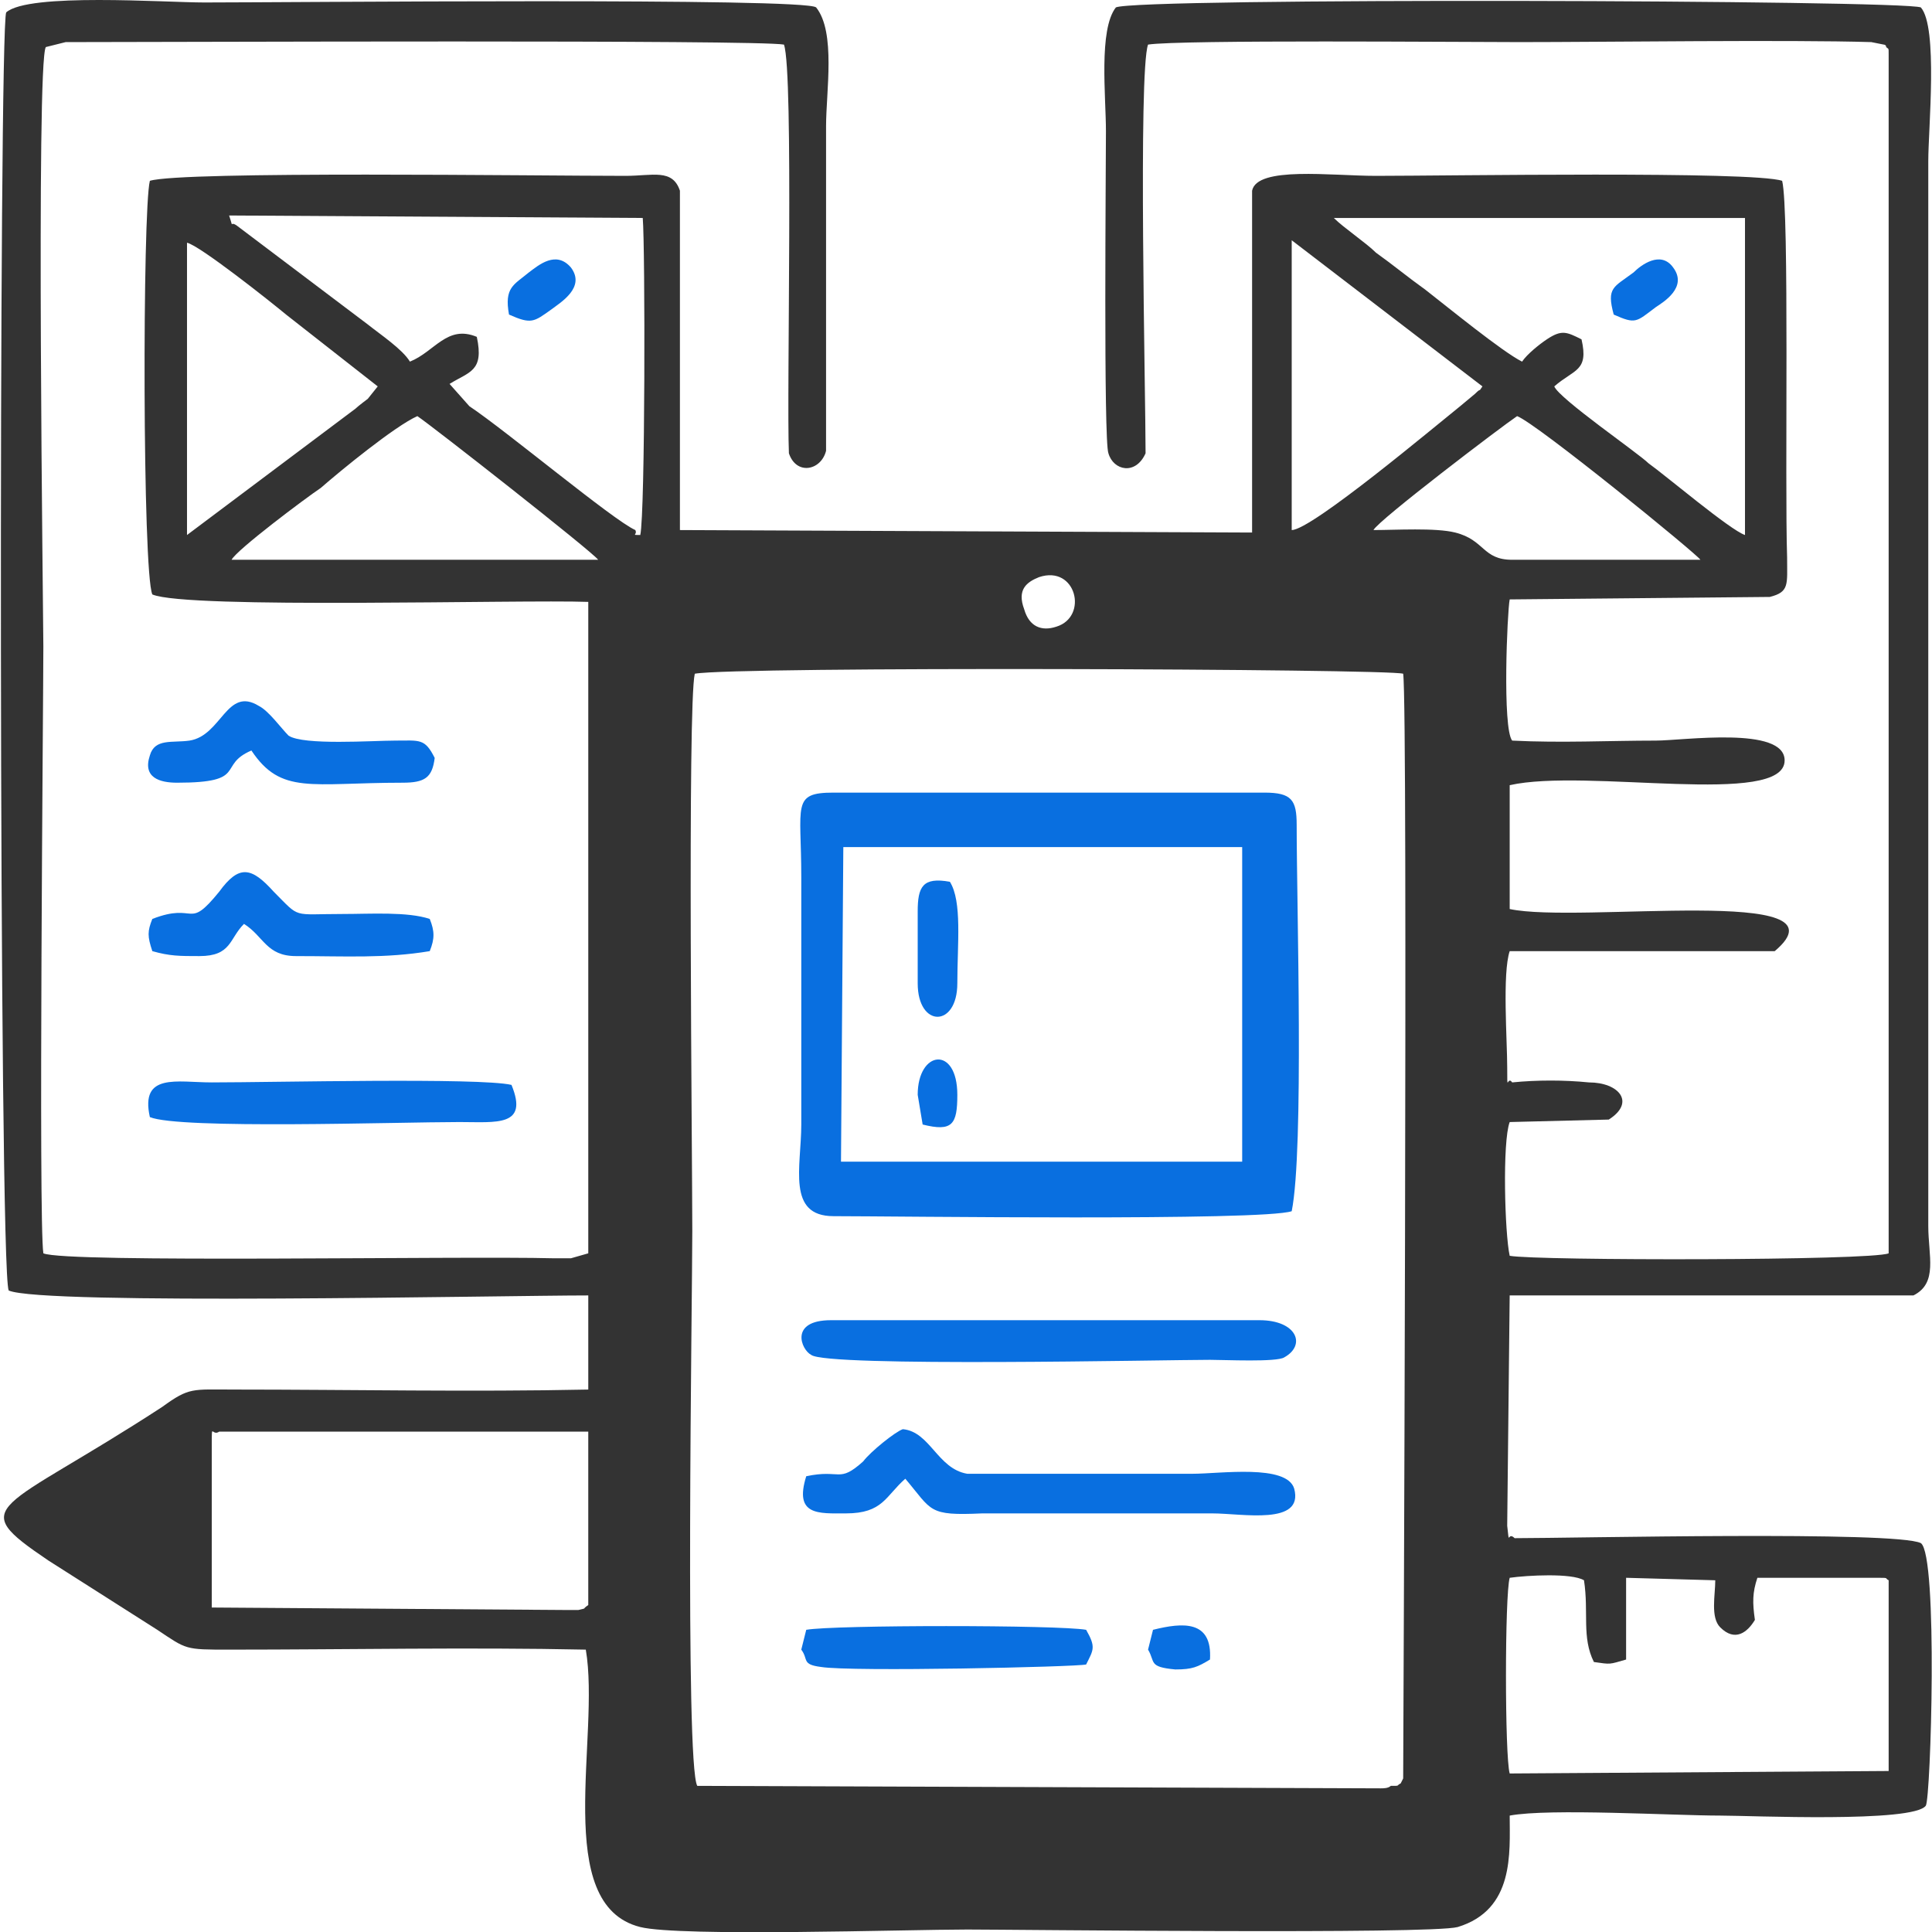
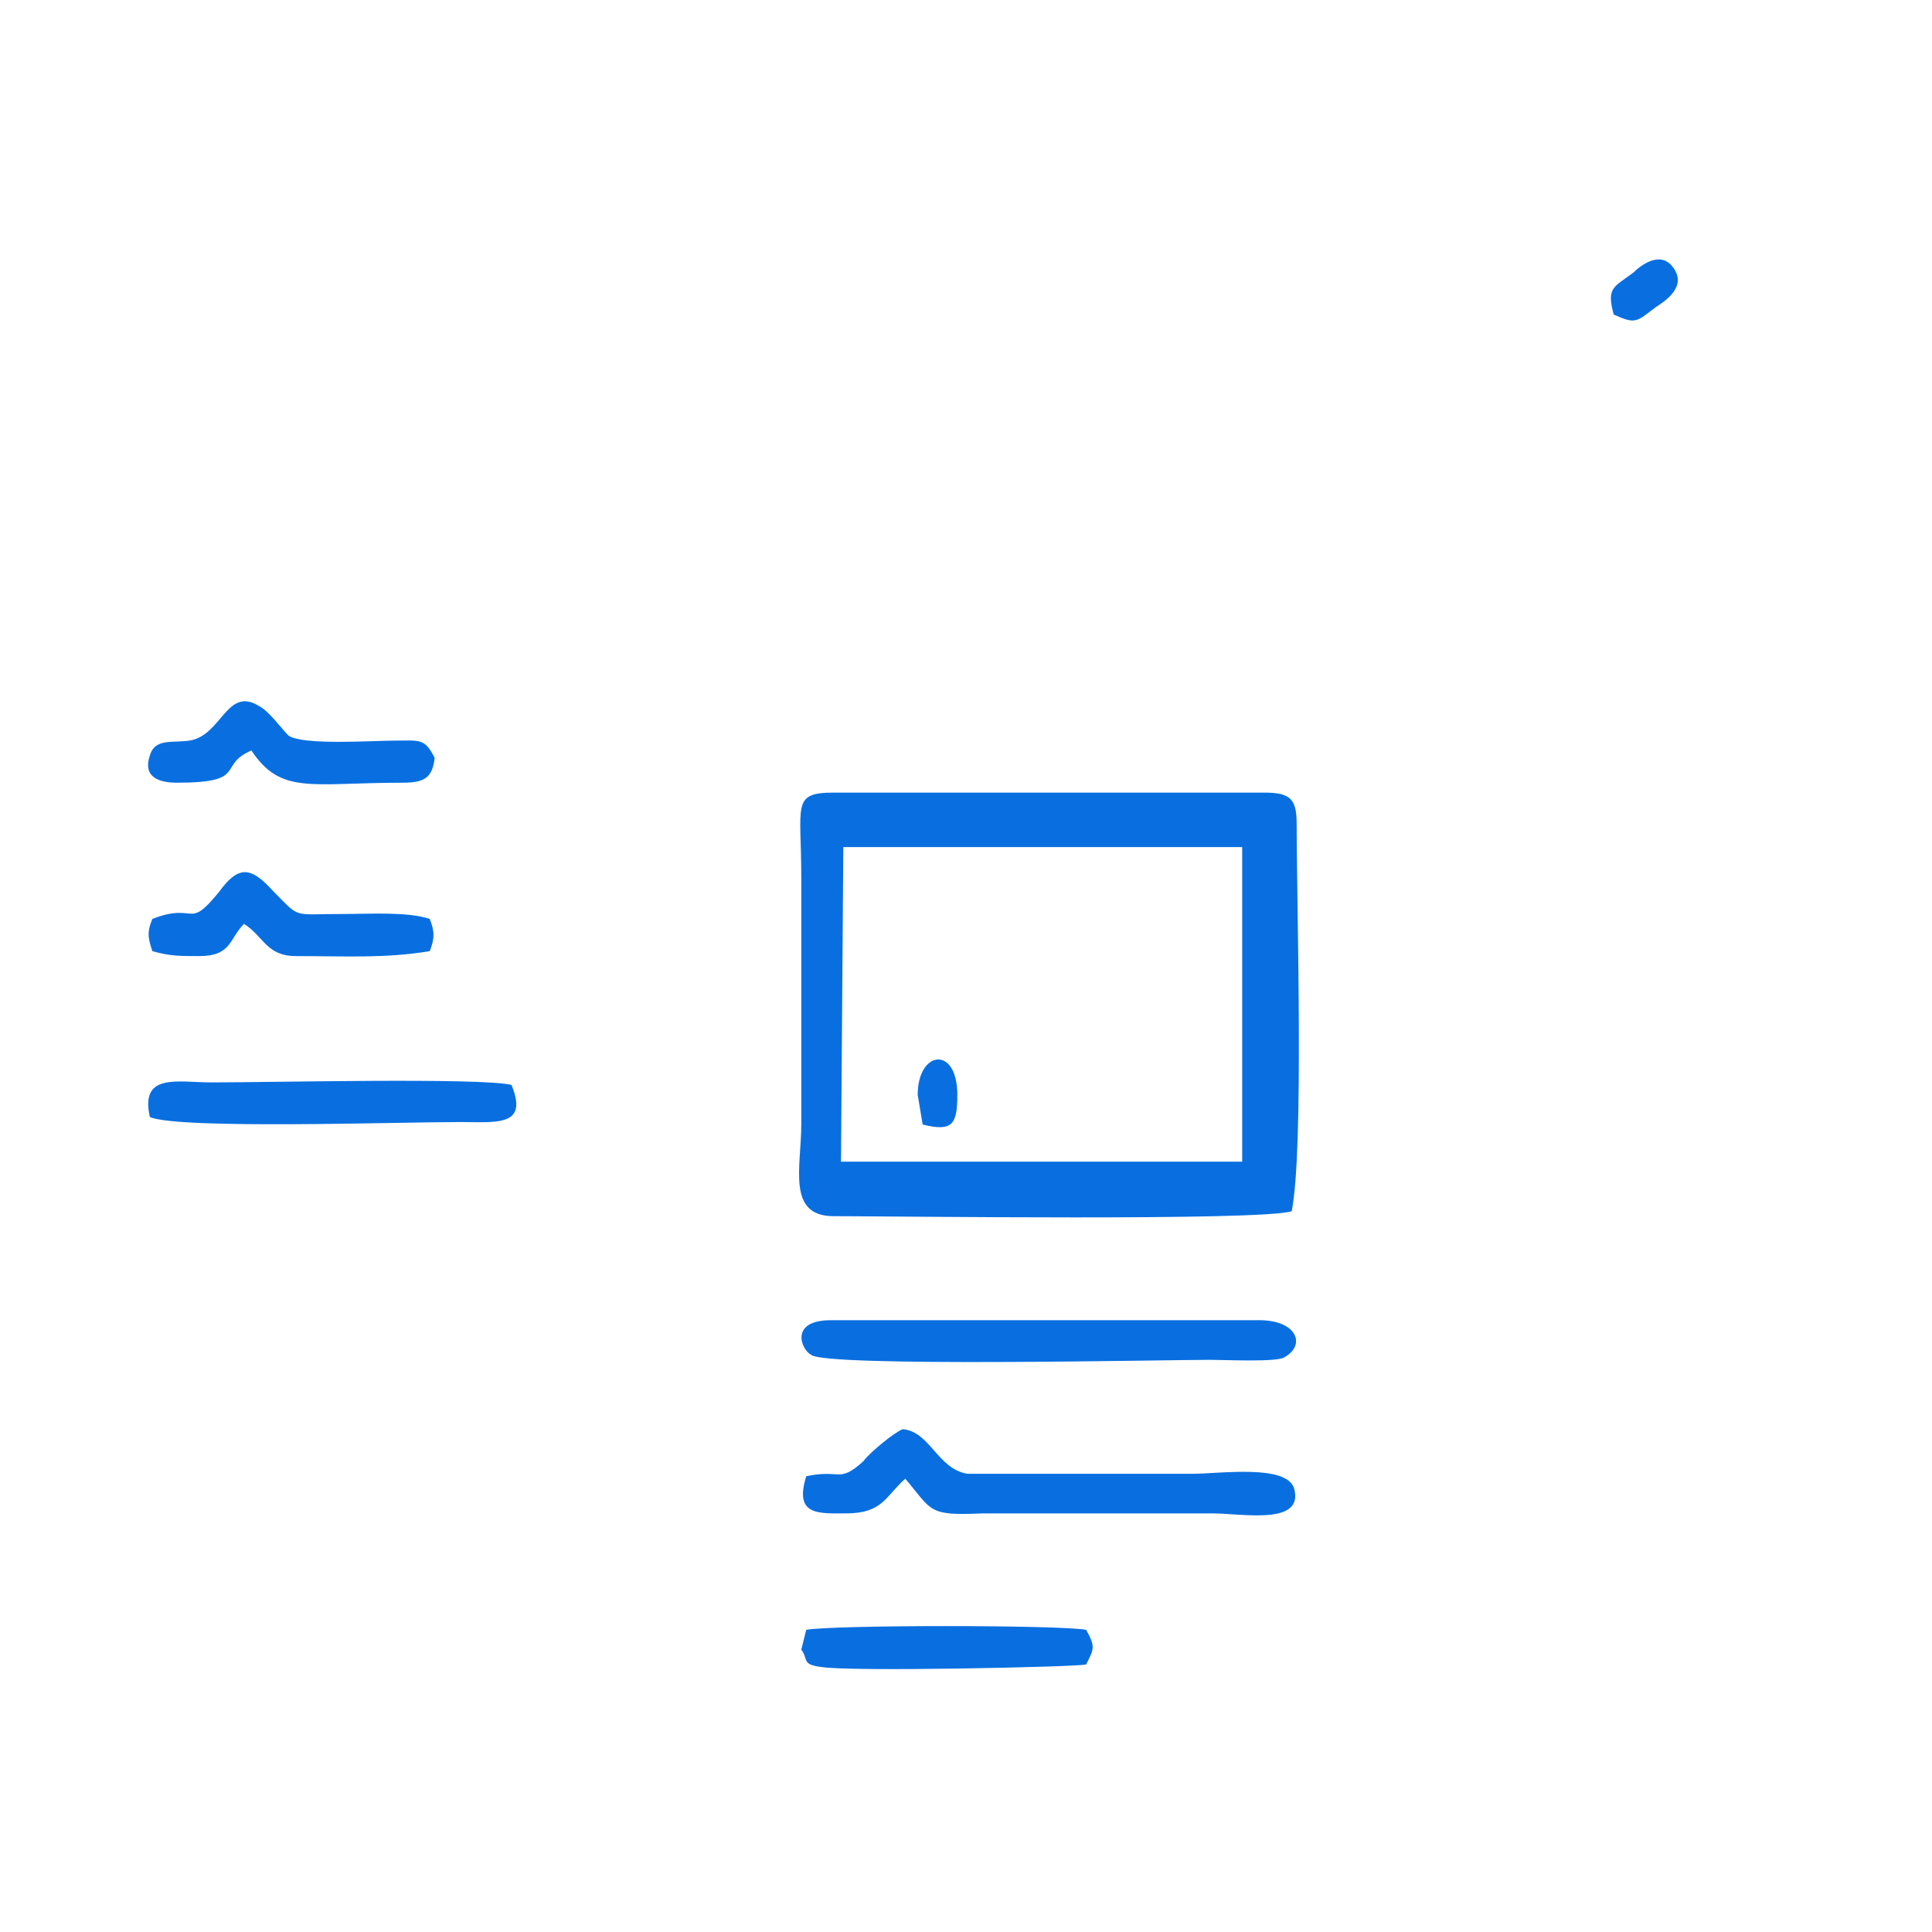
<svg xmlns="http://www.w3.org/2000/svg" xml:space="preserve" width="227px" height="227px" version="1.1" style="shape-rendering:geometricPrecision; text-rendering:geometricPrecision; image-rendering:optimizeQuality; fill-rule:evenodd; clip-rule:evenodd" viewBox="0 0 7.79 7.8">
  <defs>
    <style type="text/css">
   
    .str0 {stroke:#096FE0;stroke-width:0.08;stroke-miterlimit:22.926}
    .fil1 {fill:#096FE0}
    .fil0 {fill:#333333}
   
  </style>
  </defs>
  <g id="Layer_x0020_1">
    <g id="_1572940045008">
-       <path class="fil0" d="M5.65 7.2c-0.02,0.01 0,0.01 -0.04,0.01 -0.01,0.01 -0.03,0.01 -0.04,0.01l-2.76 -0.01c-0.05,-0.09 -0.02,-1.97 -0.02,-2.24 0,-0.3 -0.02,-2.12 0.01,-2.25 0.16,-0.03 2.8,-0.02 2.86,0 0.02,0.14 0,4.44 0,4.46l-0.01 0.02zm0.74 -0.82c0.02,0.13 -0.01,0.23 0.04,0.33 0.07,0.01 0.06,0.01 0.13,-0.01l0 -0.33 0.36 0.01c0,0.06 -0.02,0.15 0.02,0.19 0.06,0.06 0.11,0.02 0.14,-0.03 -0.01,-0.07 -0.01,-0.11 0.01,-0.17l0.47 0c0.07,0 0.04,0 0.06,0.01l0 0.77 -1.53 0.01c-0.02,-0.07 -0.02,-0.72 0,-0.79 0.07,-0.01 0.25,-0.02 0.3,0.01zm-5.51 -0.6l1.49 0 0 0.7c-0.03,0.02 0,0.01 -0.04,0.02 -0.01,0 -0.04,0 -0.05,0l-1.43 -0.01 0 -0.66c0,-0.09 0,-0.03 0.03,-0.05zm3.31 -3.45c0.15,-0.05 0.2,0.16 0.07,0.2 -0.06,0.02 -0.11,0 -0.13,-0.07 -0.03,-0.08 0.01,-0.11 0.06,-0.13zm-3.26 -0.07c0.02,-0.04 0.3,-0.25 0.36,-0.29 0.08,-0.07 0.3,-0.25 0.39,-0.29 0.06,0.04 0.71,0.55 0.73,0.58l-1.48 0zm4.61 -0.12c0.02,-0.04 0.52,-0.42 0.58,-0.46 0.08,0.03 0.73,0.56 0.74,0.58l-0.76 0c-0.12,0 -0.11,-0.08 -0.23,-0.11 -0.08,-0.02 -0.24,-0.01 -0.33,-0.01zm-0.33 -1.17l0.77 0.59c-0.02,0.03 0,0 -0.03,0.03l-0.06 0.05c-0.1,0.08 -0.6,0.5 -0.68,0.5l0 -1.17zm-4.46 0.01c0.05,0.01 0.34,0.24 0.4,0.29l0.37 0.29 -0.04 0.05c0,0 -0.04,0.03 -0.05,0.04l-0.68 0.51 0 -1.18zm5.39 0.48c-0.08,-0.04 -0.3,-0.22 -0.39,-0.29 -0.07,-0.05 -0.13,-0.1 -0.2,-0.15 -0.04,-0.04 -0.13,-0.1 -0.17,-0.14l1.66 0 0 1.28c-0.06,-0.02 -0.32,-0.24 -0.39,-0.29 -0.04,-0.04 -0.36,-0.26 -0.38,-0.31 0.08,-0.07 0.14,-0.06 0.11,-0.19 -0.06,-0.03 -0.08,-0.04 -0.14,0 -0.03,0.02 -0.08,0.06 -0.1,0.09zm-3.58 0.68c-0.09,-0.04 -0.52,-0.4 -0.67,-0.5l-0.08 -0.09c0.08,-0.05 0.14,-0.05 0.11,-0.19 -0.12,-0.05 -0.17,0.06 -0.27,0.1 -0.03,-0.05 -0.12,-0.11 -0.17,-0.15l-0.53 -0.4c-0.03,-0.02 -0.01,0.02 -0.03,-0.04l1.67 0.01c0.01,0.12 0.01,1.19 -0.01,1.28 -0.04,0 -0.01,0 -0.02,-0.02zm3.55 4.07c-0.03,-0.03 -0.02,0.04 -0.03,-0.05l0.01 -0.93 1.63 0c0.1,-0.05 0.06,-0.16 0.06,-0.28l0 -4.3c0,-0.13 0.04,-0.54 -0.03,-0.62 -0.07,-0.03 -3.17,-0.04 -3.25,0 -0.07,0.09 -0.04,0.36 -0.04,0.5 0,0.14 -0.01,1.25 0.01,1.3 0.02,0.07 0.11,0.09 0.15,0 0,-0.24 -0.03,-1.54 0.01,-1.65 0.13,-0.02 1.27,-0.01 1.5,-0.01 0.34,0 1.09,-0.01 1.42,0l0.05 0.01c0,0 0.01,0 0.01,0.01 0.01,0.01 0.01,0 0.01,0.03l0 4.84c-0.07,0.03 -1.42,0.03 -1.53,0.01 -0.02,-0.09 -0.03,-0.46 0,-0.54l0.4 -0.01c0.11,-0.07 0.04,-0.15 -0.08,-0.15 -0.1,-0.01 -0.21,-0.01 -0.31,0 -0.02,-0.03 -0.02,0.05 -0.02,-0.06 0,-0.11 -0.02,-0.38 0.01,-0.47l1.07 0c0.32,-0.27 -0.79,-0.11 -1.07,-0.17l0 -0.5c0.31,-0.07 1.11,0.09 1.11,-0.1 0,-0.14 -0.41,-0.08 -0.52,-0.08 -0.19,0 -0.38,0.01 -0.58,0 -0.04,-0.05 -0.02,-0.52 -0.01,-0.57l1.05 -0.01c0.08,-0.02 0.07,-0.05 0.07,-0.16 -0.01,-0.3 0.01,-1.4 -0.02,-1.52 -0.12,-0.04 -1.35,-0.02 -1.64,-0.02 -0.18,0 -0.48,-0.04 -0.5,0.06l0 1.38 -2.31 -0.01 0 -1.37c-0.03,-0.09 -0.11,-0.06 -0.22,-0.06 -0.36,0 -1.79,-0.02 -1.92,0.02 -0.03,0.12 -0.03,1.58 0.01,1.67 0.14,0.06 1.48,0.02 1.76,0.03l0 2.63 -0.07 0.02c-0.02,0 -0.06,0 -0.07,0 -0.38,-0.01 -1.97,0.02 -2.06,-0.02 -0.02,-0.13 0,-2.25 0,-2.45 0,-0.09 -0.03,-2.36 0.01,-2.42l0.08 -0.02c0.43,0 2.79,-0.01 2.9,0.01 0.04,0.11 0.01,1.41 0.02,1.65 0.03,0.09 0.13,0.07 0.15,-0.01l0 -1.31c0,-0.14 0.04,-0.38 -0.04,-0.48 -0.04,-0.04 -2.13,-0.02 -2.47,-0.02 -0.16,0 -0.71,-0.04 -0.8,0.04 -0.03,0.06 -0.03,5.07 0.01,5.16 0.13,0.06 2,0.02 2.34,0.02l0 0.38c-0.47,0.01 -0.96,0 -1.43,0 -0.17,0 -0.18,-0.01 -0.29,0.07 -0.66,0.43 -0.8,0.39 -0.46,0.62l0.44 0.28c0.12,0.08 0.11,0.08 0.29,0.08 0.48,0 0.97,-0.01 1.44,0 0.06,0.35 -0.14,1.03 0.22,1.12 0.16,0.04 1.08,0.01 1.32,0.01 0.19,0 1.87,0.02 1.98,-0.01 0.23,-0.07 0.21,-0.3 0.21,-0.45 0.16,-0.03 0.66,0 0.85,0 0.12,0 0.78,0.03 0.83,-0.04 0.02,-0.03 0.05,-1.01 -0.02,-1.06 -0.1,-0.05 -1.4,-0.02 -1.64,-0.02z" />
      <path class="fil1" d="M3.4 3.38c0.02,-0.02 0,-0.02 0.1,-0.02 0.34,0 1.4,-0.02 1.56,0 0.02,0.09 0.02,1.24 0,1.38 -0.09,0.02 -1.29,0.02 -1.58,0.01 -0.01,0 -0.04,0 -0.05,0 -0.03,-0.01 -0.02,-0.01 -0.04,-0.02l0.01 -1.35zm-0.04 1.53c0.25,0 1.73,0.02 1.85,-0.02 0.05,-0.25 0.02,-1.23 0.02,-1.56 0,-0.1 -0.02,-0.13 -0.13,-0.13l-1.74 0c-0.17,0 -0.13,0.05 -0.13,0.34l0 1c0,0.17 -0.06,0.37 0.13,0.37z" />
      <path class="fil1" d="M3.41 6.11c0.15,0 0.16,-0.07 0.24,-0.14 0.11,0.13 0.09,0.15 0.31,0.14l0.93 0c0.12,0 0.37,0.05 0.33,-0.1 -0.03,-0.1 -0.3,-0.06 -0.41,-0.06l-0.91 0c-0.12,-0.02 -0.15,-0.17 -0.26,-0.18 -0.03,0.01 -0.13,0.09 -0.16,0.13 -0.1,0.09 -0.09,0.03 -0.23,0.06 -0.05,0.16 0.05,0.15 0.16,0.15z" />
      <path class="fil1" d="M5.08 5.33l-1.73 0c-0.17,0 -0.12,0.12 -0.08,0.14 0.06,0.05 1.43,0.02 1.61,0.02 0.06,0 0.27,0.01 0.3,-0.01 0.09,-0.05 0.05,-0.15 -0.1,-0.15z" />
      <path class="fil1" d="M0.6 4.51c0.12,0.05 1,0.02 1.25,0.02 0.15,0 0.28,0.02 0.21,-0.15 -0.13,-0.03 -0.96,-0.01 -1.21,-0.01 -0.14,0 -0.29,-0.04 -0.25,0.14z" />
      <path class="fil1" d="M0.61 3.71c-0.02,0.05 -0.02,0.07 0,0.13 0.07,0.02 0.11,0.02 0.19,0.02 0.13,0 0.12,-0.07 0.18,-0.13 0.08,0.05 0.09,0.13 0.21,0.13 0.2,0 0.36,0.01 0.54,-0.02 0.02,-0.05 0.02,-0.08 0,-0.13 -0.09,-0.03 -0.24,-0.02 -0.35,-0.02 -0.21,0 -0.17,0.02 -0.28,-0.09 -0.09,-0.1 -0.14,-0.11 -0.22,0 -0.13,0.16 -0.09,0.04 -0.27,0.11z" />
      <path class="fil1" d="M0.71 3.16c0.29,0 0.16,-0.07 0.3,-0.13 0.12,0.18 0.24,0.13 0.61,0.13 0.09,0 0.12,-0.02 0.13,-0.1 -0.04,-0.08 -0.06,-0.07 -0.16,-0.07 -0.09,0 -0.37,0.02 -0.43,-0.02 -0.03,-0.03 -0.08,-0.1 -0.12,-0.12 -0.13,-0.08 -0.15,0.12 -0.28,0.14 -0.07,0.01 -0.14,-0.01 -0.16,0.06 -0.03,0.09 0.04,0.11 0.11,0.11z" />
      <path class="fil1" d="M3.31 6.73c0.12,0.02 1.03,0 1.07,-0.01 0.03,-0.06 0.04,-0.07 0,-0.14 -0.11,-0.02 -1.02,-0.02 -1.13,0l-0.02 0.08c0.03,0.04 0,0.06 0.08,0.07z" />
      <path class="fil1 str0" d="M3.39 4.73c0.02,0.01 0.01,0.01 0.04,0.02 0.01,0 0.04,0 0.05,0 0.29,0.01 1.49,0.01 1.58,-0.01 0.02,-0.14 0.02,-1.29 0,-1.38 -0.16,-0.02 -1.22,0 -1.56,0 -0.1,0 -0.08,0 -0.1,0.02l1.65 0 0 1.35 -1.66 0z" />
-       <path class="fil1" d="M3.7 3.68l0 0.29c0,0.18 0.16,0.18 0.16,0 0,-0.16 0.02,-0.33 -0.03,-0.41 -0.11,-0.02 -0.13,0.02 -0.13,0.12z" />
      <path class="fil1" d="M6.51 1.27c0.09,0.04 0.09,0.03 0.17,-0.03 0.03,-0.02 0.13,-0.08 0.07,-0.16 -0.05,-0.07 -0.13,-0.01 -0.16,0.02 -0.08,0.06 -0.11,0.06 -0.08,0.17z" />
-       <path class="fil1" d="M2.05 1.27c0.09,0.04 0.1,0.03 0.17,-0.02 0.04,-0.03 0.14,-0.09 0.08,-0.17 -0.06,-0.07 -0.13,-0.01 -0.17,0.02 -0.06,0.05 -0.1,0.06 -0.08,0.17z" />
      <path class="fil1" d="M3.7 4.42l0.02 0.12c0.12,0.03 0.14,0 0.14,-0.12 0,-0.2 -0.16,-0.18 -0.16,0z" />
-       <path class="fil1" d="M4.63 6.66c0.03,0.05 0,0.07 0.11,0.08 0.07,0 0.09,-0.01 0.14,-0.04 0.01,-0.16 -0.11,-0.15 -0.23,-0.12l-0.02 0.08z" />
+       <path class="fil1" d="M4.63 6.66l-0.02 0.08z" />
    </g>
  </g>
</svg>